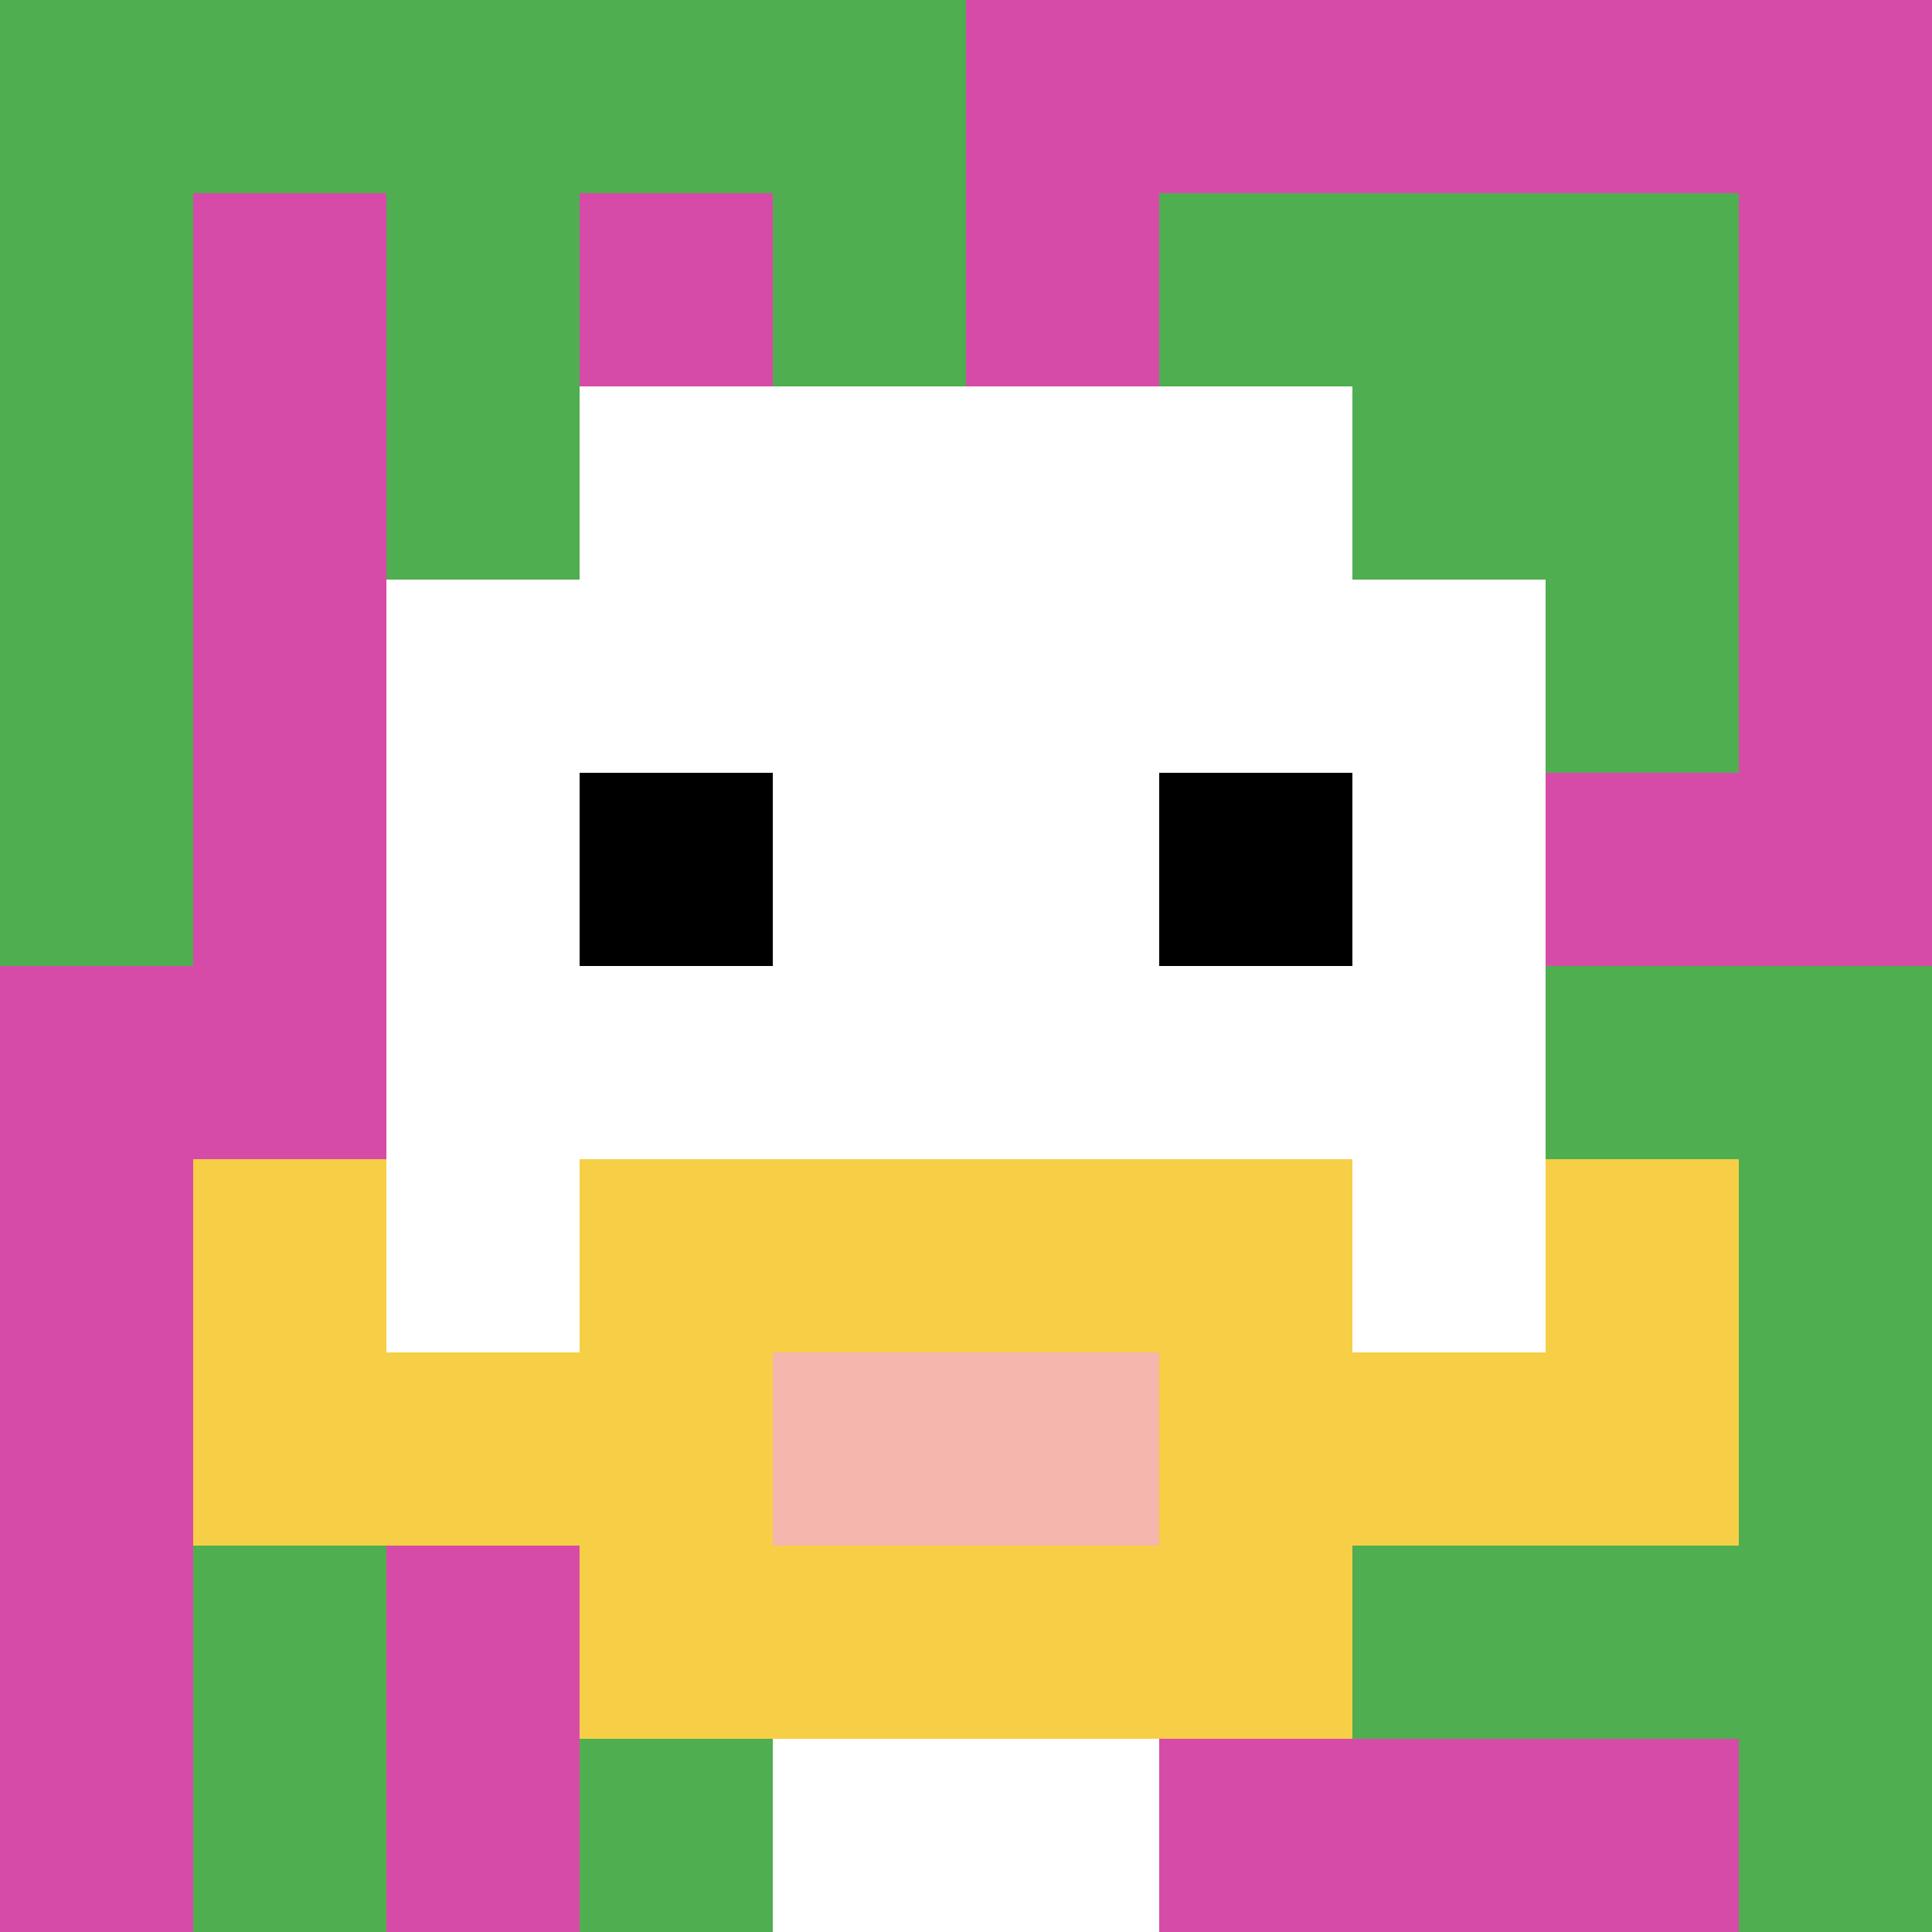
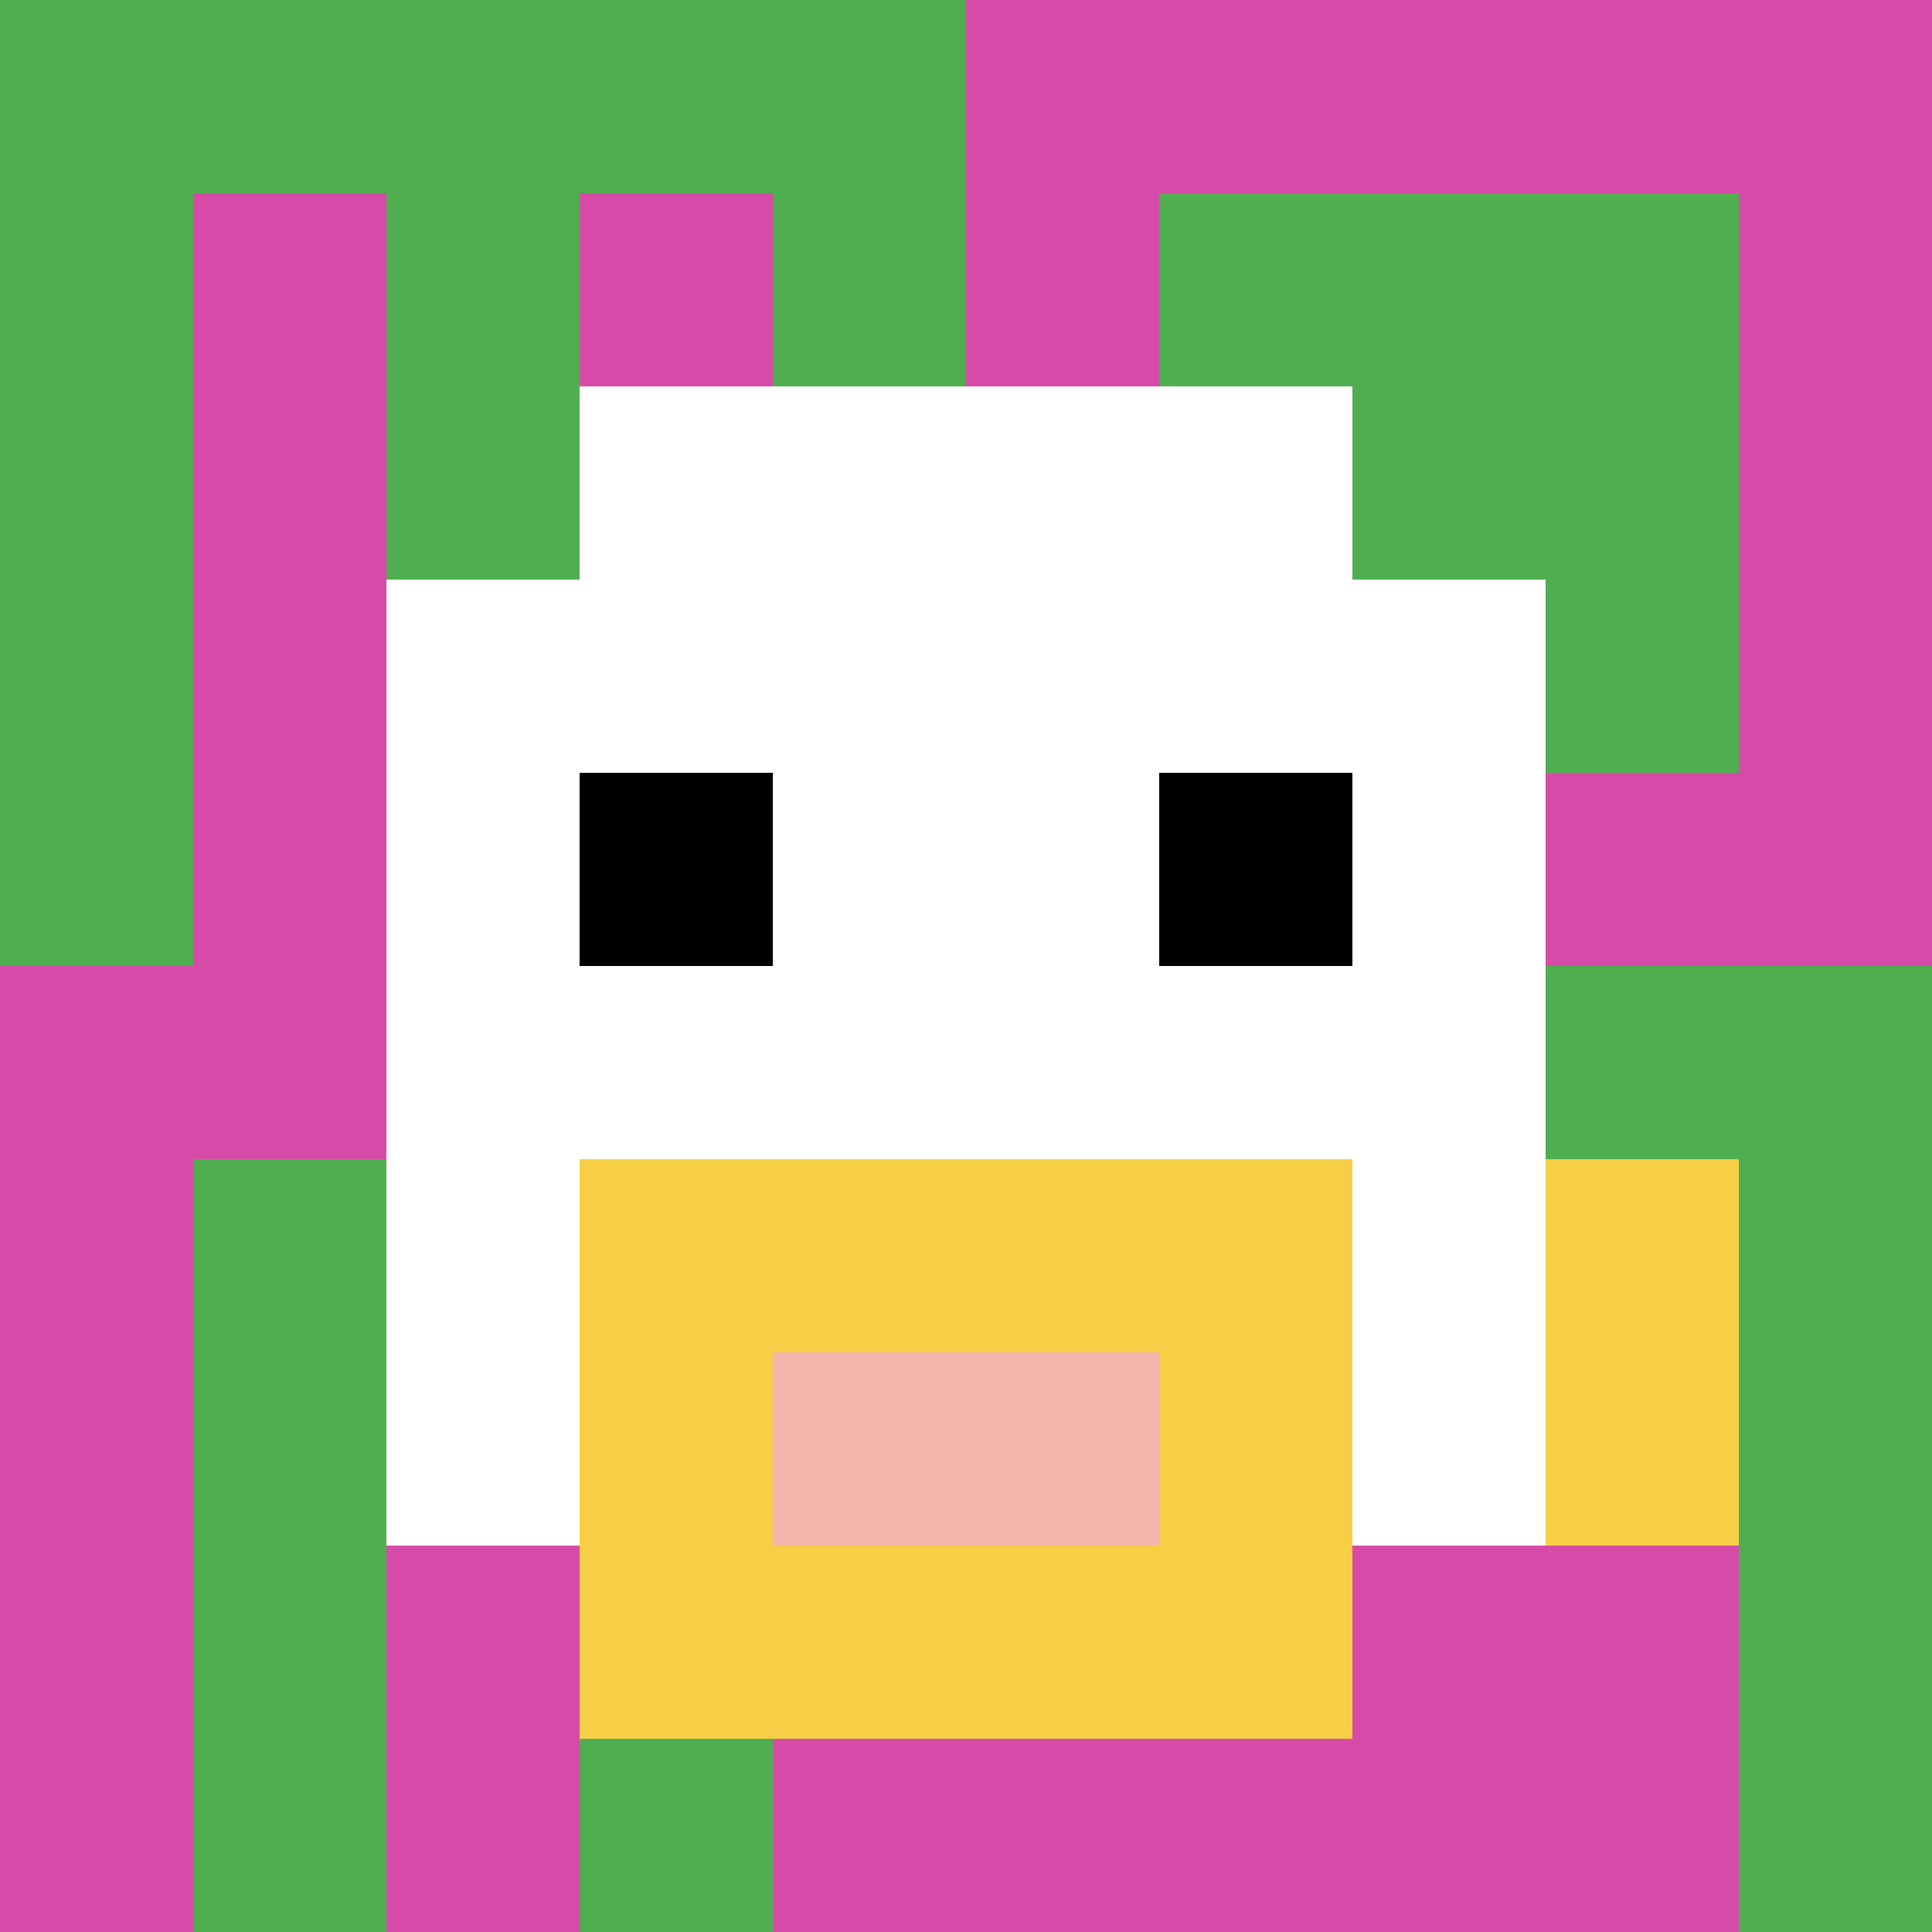
<svg xmlns="http://www.w3.org/2000/svg" version="1.1" width="690" height="690">
  <title>'goose-pfp-300962' by Dmitri Cherniak</title>
  <desc>seed=300962
backgroundColor=#ffffff
padding=20
innerPadding=0
timeout=500
dimension=1
border=false
Save=function(){return n.handleSave()}
frame=20

Rendered at Sun Sep 15 2024 18:17:30 GMT+0800 (中国标准时间)
Generated in &lt;1ms
</desc>
  <defs />
  <rect width="100%" height="100%" fill="#ffffff" />
  <g>
    <g id="0-0">
      <rect x="0" y="0" height="690" width="690" fill="#D74BA8" />
      <g>
        <rect id="0-0-0-0-5-1" x="0" y="0" width="345" height="69" fill="#4FAE4F" />
        <rect id="0-0-0-0-1-5" x="0" y="0" width="69" height="345" fill="#4FAE4F" />
        <rect id="0-0-2-0-1-5" x="138" y="0" width="69" height="345" fill="#4FAE4F" />
        <rect id="0-0-4-0-1-5" x="276" y="0" width="69" height="345" fill="#4FAE4F" />
        <rect id="0-0-6-1-3-3" x="414" y="69" width="207" height="207" fill="#4FAE4F" />
        <rect id="0-0-1-6-1-4" x="69" y="414" width="69" height="276" fill="#4FAE4F" />
        <rect id="0-0-3-6-1-4" x="207" y="414" width="69" height="276" fill="#4FAE4F" />
        <rect id="0-0-5-5-5-1" x="345" y="345" width="345" height="69" fill="#4FAE4F" />
-         <rect id="0-0-5-8-5-1" x="345" y="552" width="345" height="69" fill="#4FAE4F" />
-         <rect id="0-0-5-5-1-5" x="345" y="345" width="69" height="345" fill="#4FAE4F" />
        <rect id="0-0-9-5-1-5" x="621" y="345" width="69" height="345" fill="#4FAE4F" />
      </g>
      <g>
        <rect id="0-0-3-2-4-7" x="207" y="138" width="276" height="483" fill="#ffffff" />
        <rect id="0-0-2-3-6-5" x="138" y="207" width="414" height="345" fill="#ffffff" />
-         <rect id="0-0-4-8-2-2" x="276" y="552" width="138" height="138" fill="#ffffff" />
-         <rect id="0-0-1-7-8-1" x="69" y="483" width="552" height="69" fill="#F7CF46" />
        <rect id="0-0-3-6-4-3" x="207" y="414" width="276" height="207" fill="#F7CF46" />
        <rect id="0-0-4-7-2-1" x="276" y="483" width="138" height="69" fill="#F4B6AD" />
-         <rect id="0-0-1-6-1-2" x="69" y="414" width="69" height="138" fill="#F7CF46" />
        <rect id="0-0-8-6-1-2" x="552" y="414" width="69" height="138" fill="#F7CF46" />
        <rect id="0-0-3-4-1-1" x="207" y="276" width="69" height="69" fill="#000000" />
        <rect id="0-0-6-4-1-1" x="414" y="276" width="69" height="69" fill="#000000" />
      </g>
      <rect x="0" y="0" stroke="white" stroke-width="0" height="690" width="690" fill="none" />
    </g>
  </g>
</svg>